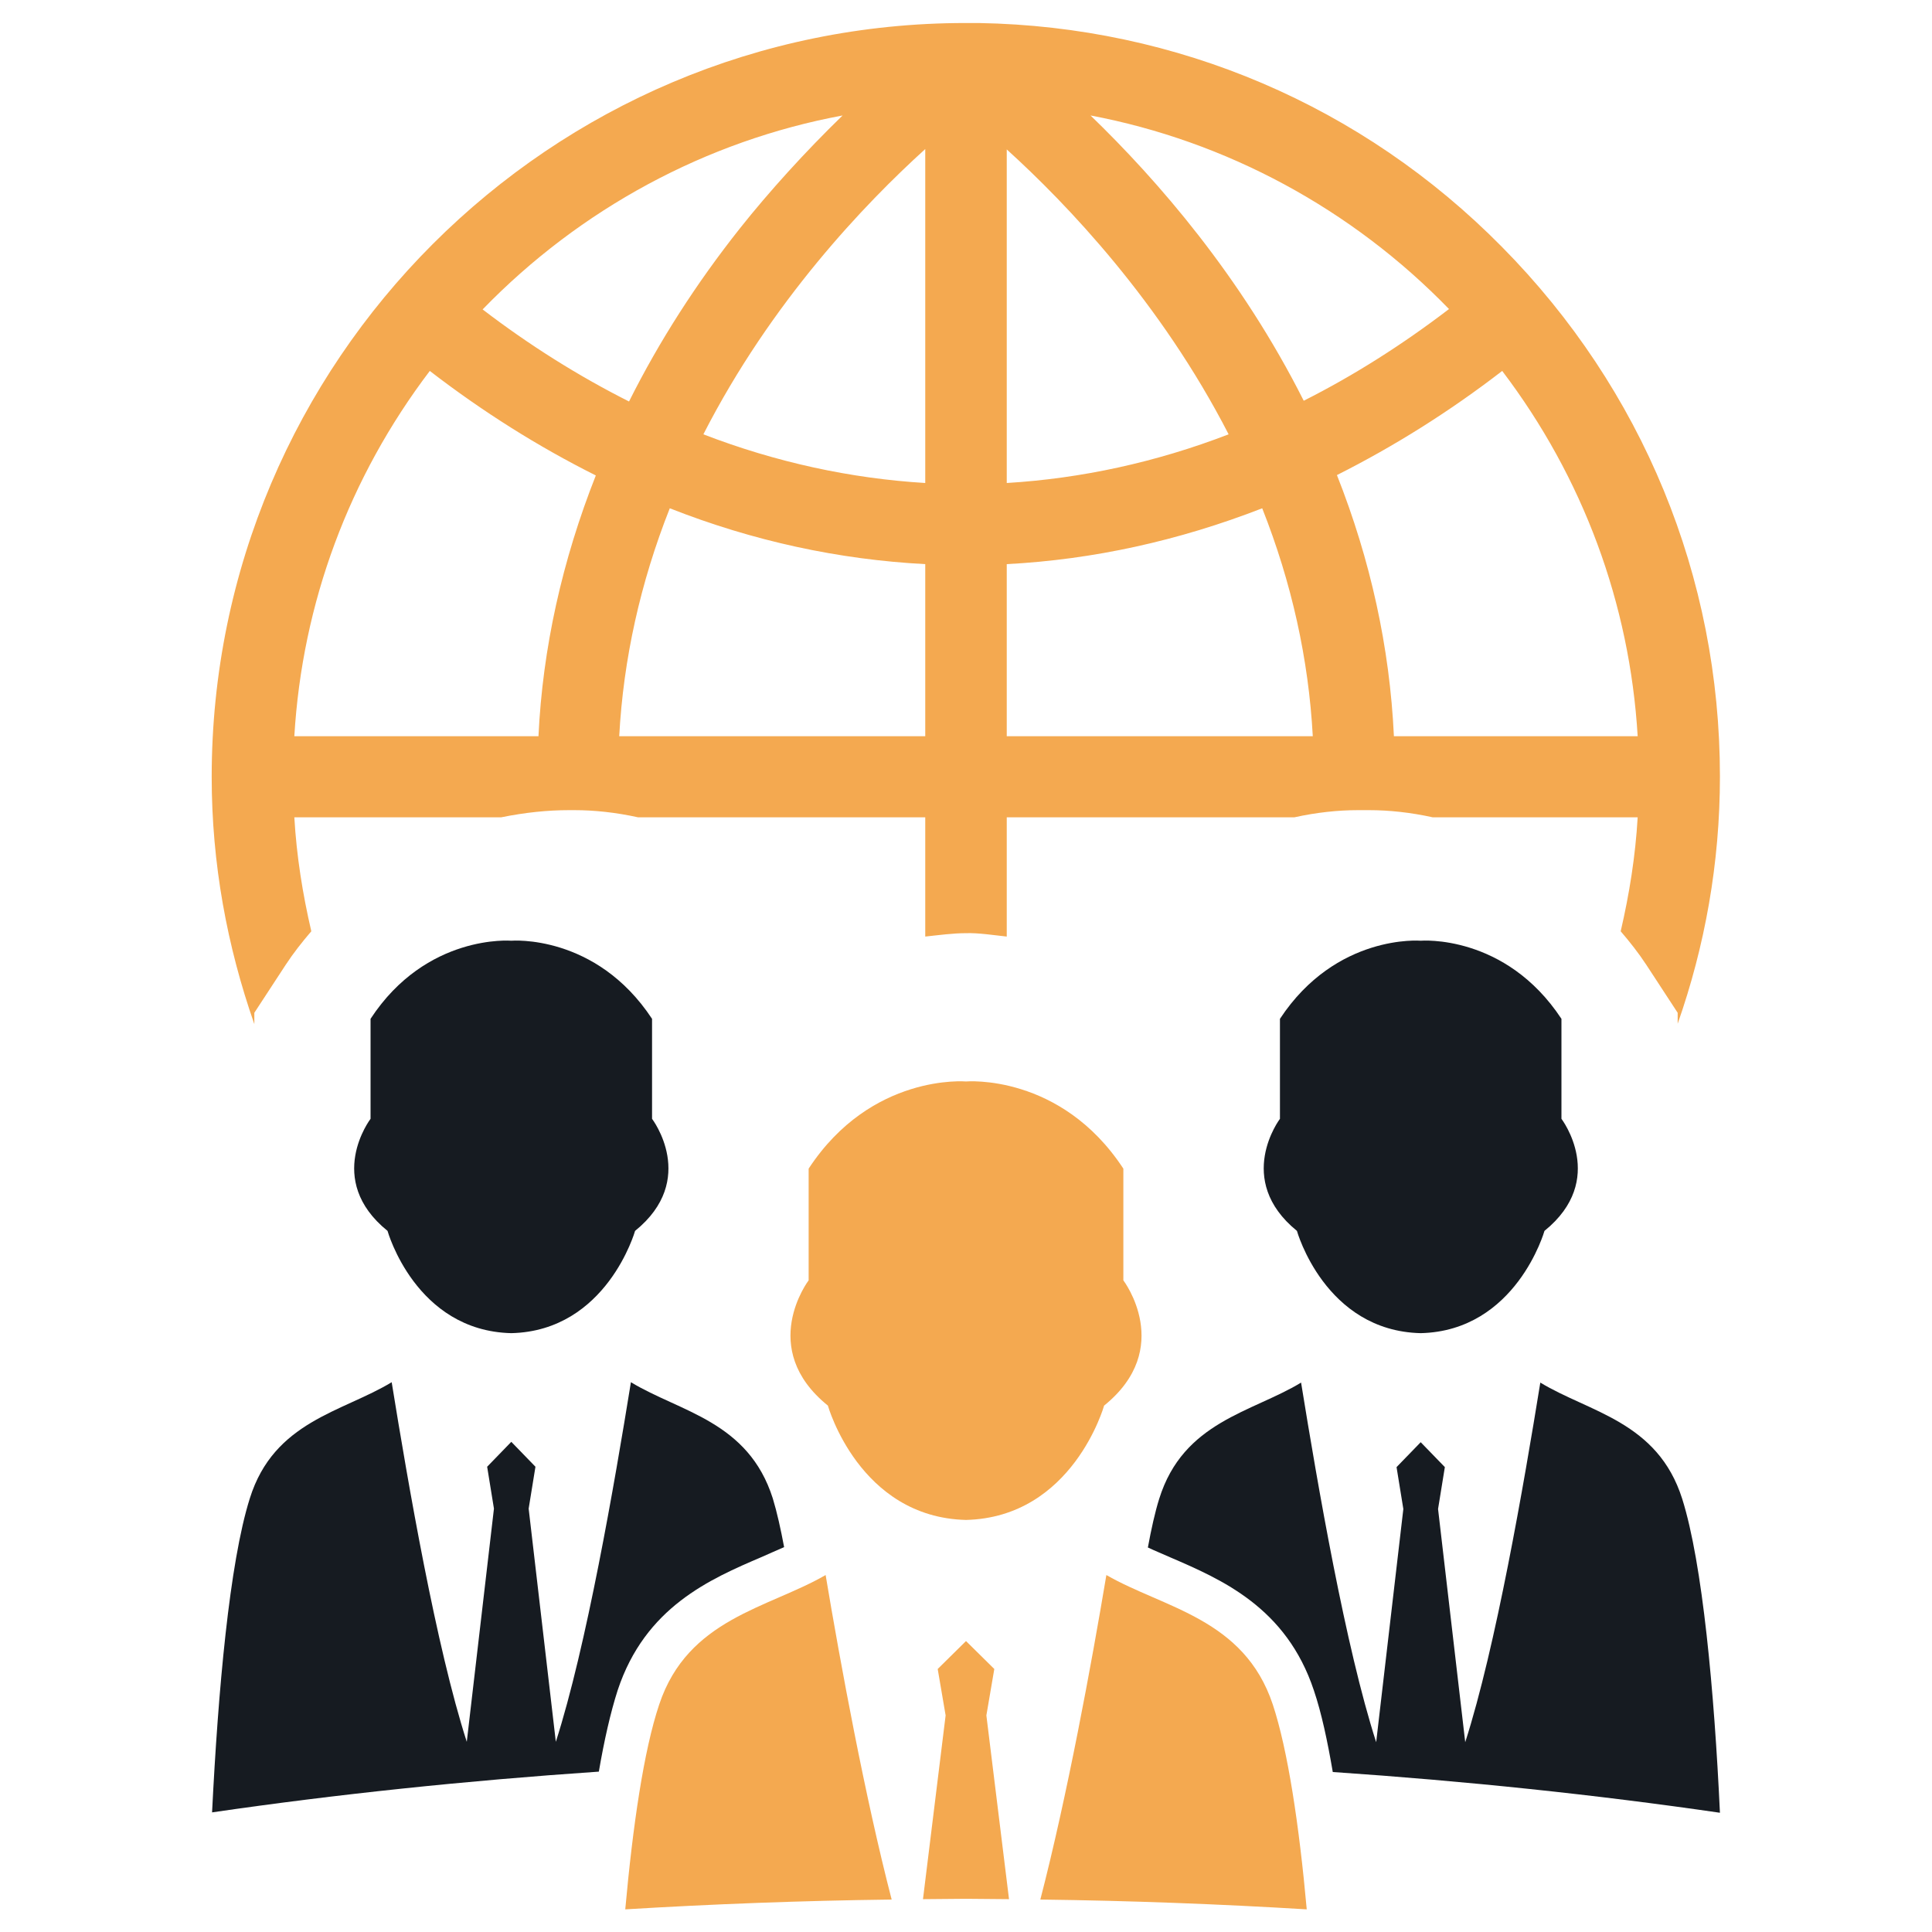
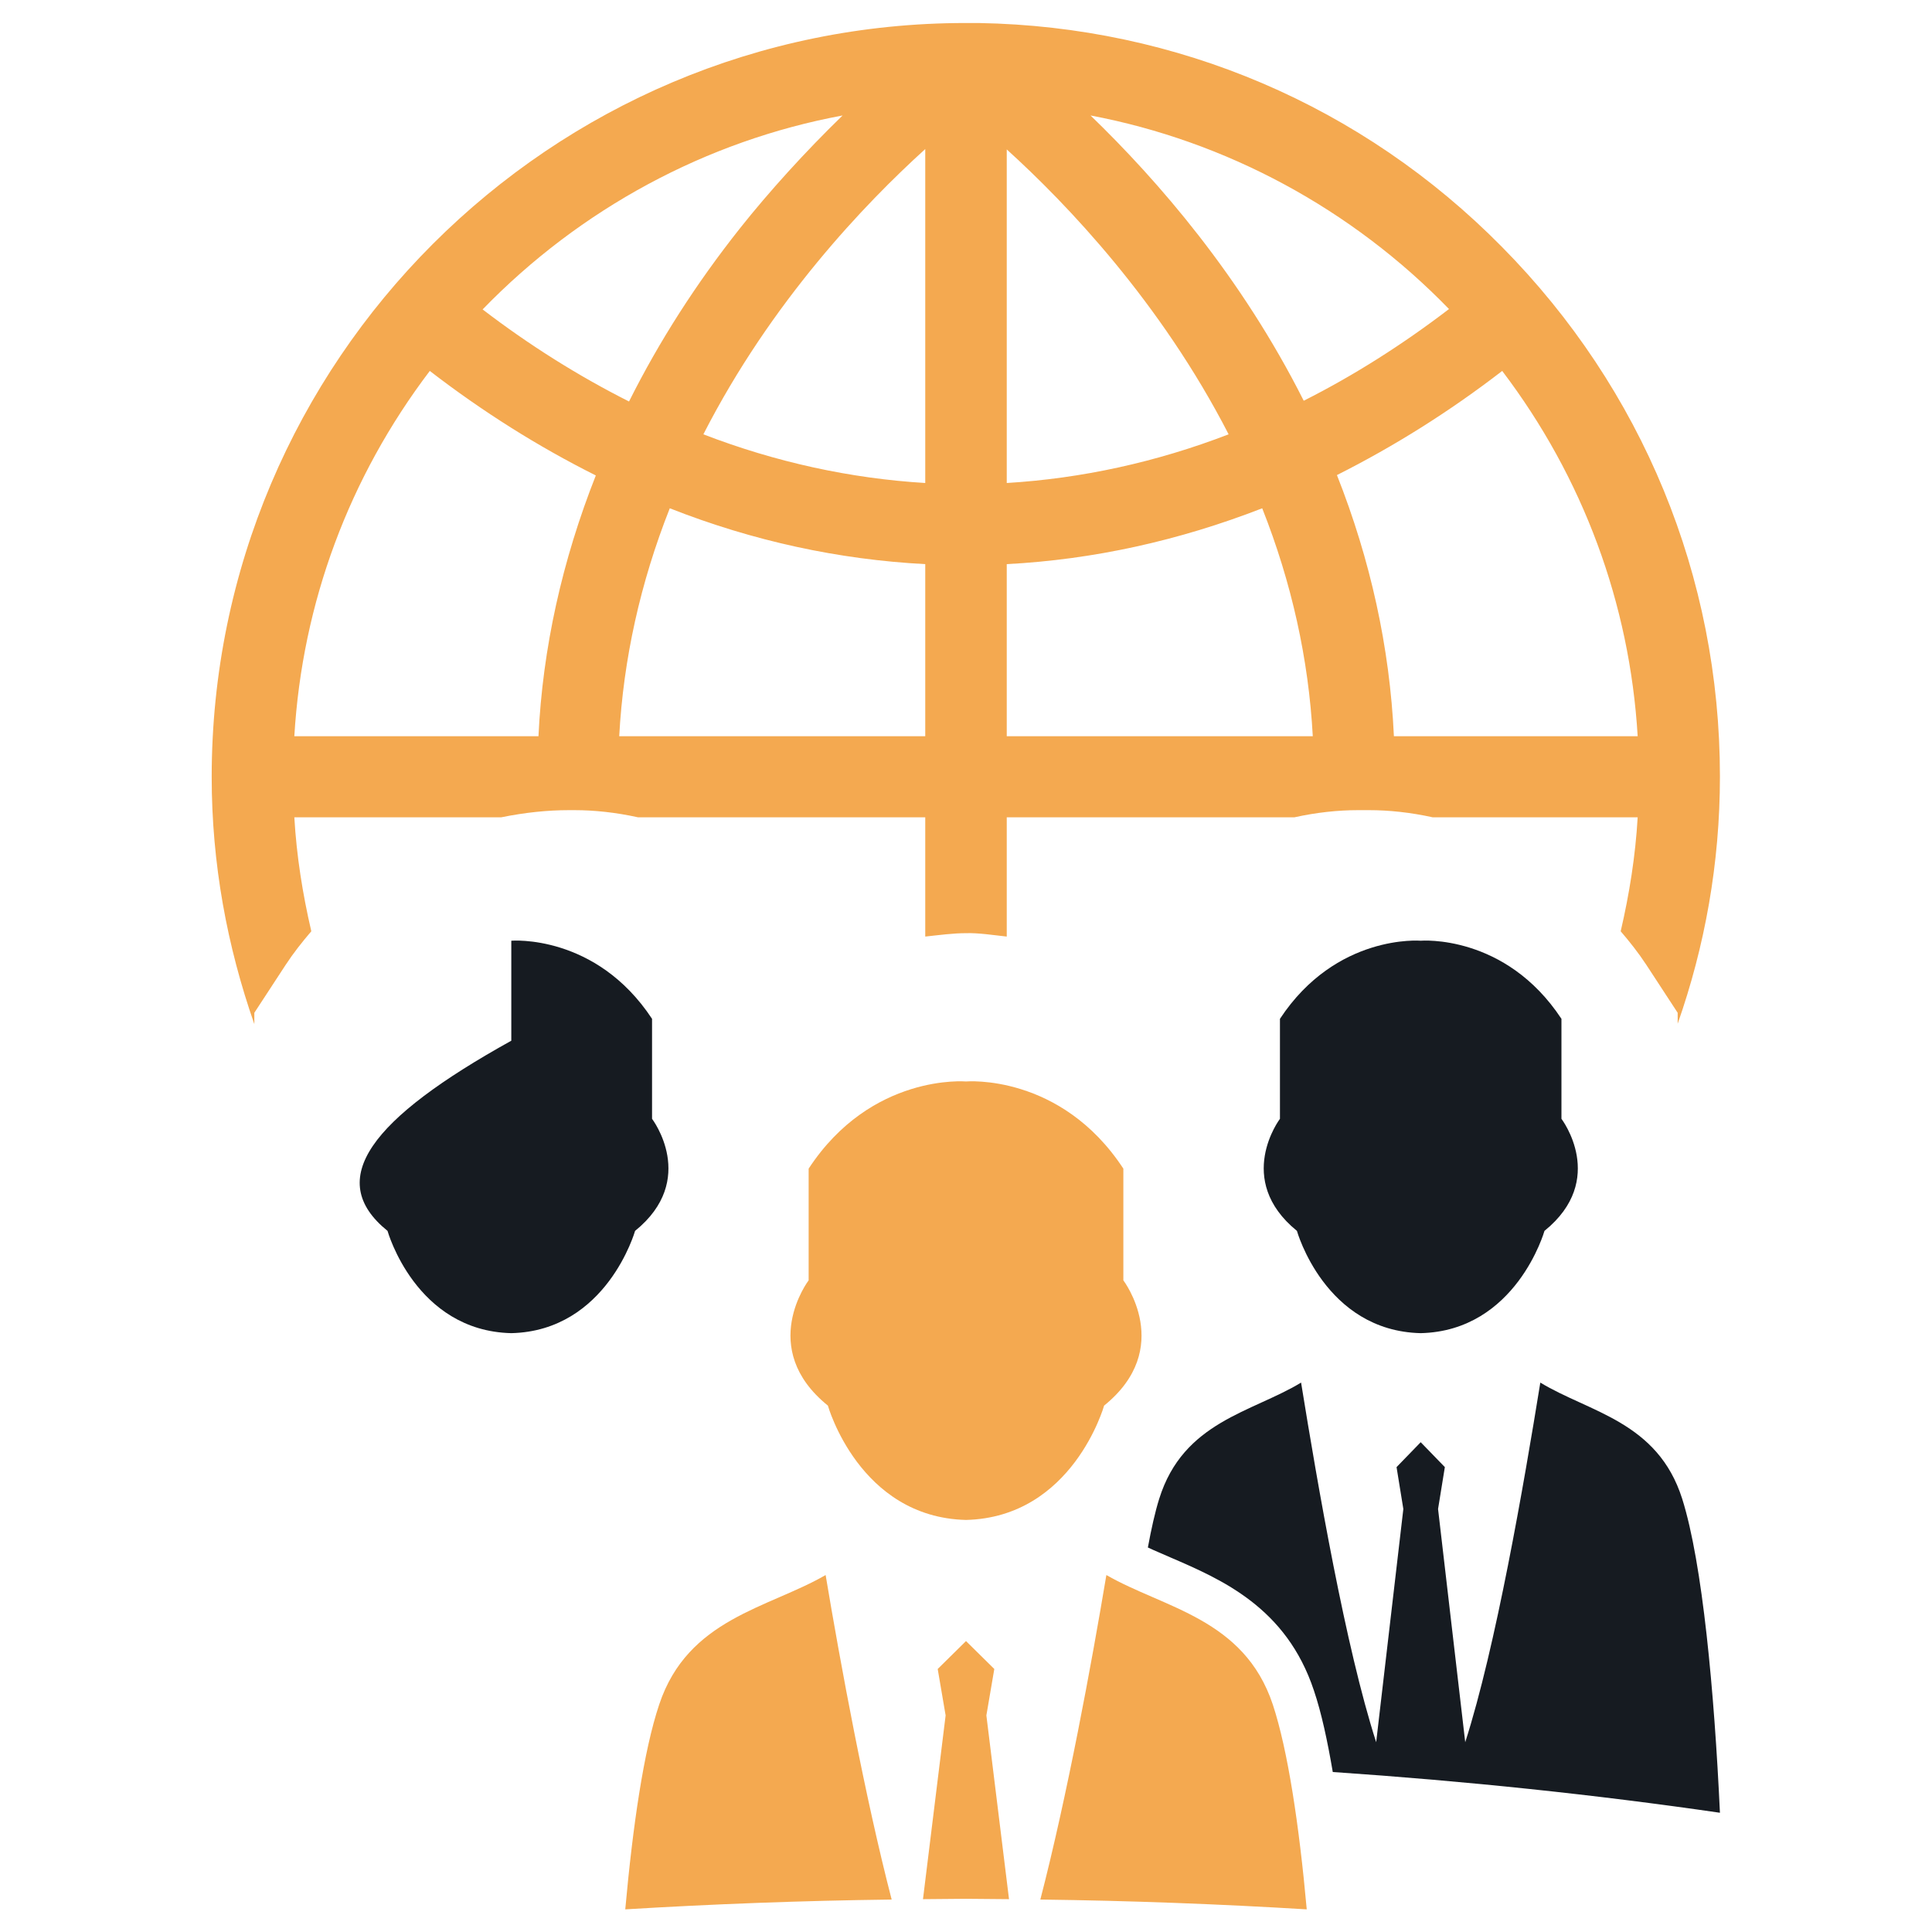
<svg xmlns="http://www.w3.org/2000/svg" version="1.1" id="Layer_1" x="0px" y="0px" viewBox="0 0 512 512" style="enable-background:new 0 0 512 512;" xml:space="preserve">
  <style type="text/css">
	.st0{fill-rule:evenodd;clip-rule:evenodd;fill:#161B21;}
	.st1{fill-rule:evenodd;clip-rule:evenodd;fill:#F4A950;}
	.st2{fill:#F4A950;}
</style>
  <g>
    <g>
-       <path class="st0" d="M102.7,326.2c0,0,7.4,26.5,32.8,27.1c25.3-0.6,32.8-27.1,32.8-27.1c16.8-13.6,4.5-29.7,4.5-29.7V270    c-14.9-22.6-37.3-20.7-37.3-20.7S113,247.4,98.2,270v26.5C98.2,296.5,85.9,312.6,102.7,326.2z" />
+       <path class="st0" d="M102.7,326.2c0,0,7.4,26.5,32.8,27.1c25.3-0.6,32.8-27.1,32.8-27.1c16.8-13.6,4.5-29.7,4.5-29.7V270    c-14.9-22.6-37.3-20.7-37.3-20.7v26.5C98.2,296.5,85.9,312.6,102.7,326.2z" />
      <path class="st0" d="M343.7,326.2c0,0,7.4,26.5,32.8,27.1c25.3-0.6,32.8-27.1,32.8-27.1c16.8-13.6,4.5-29.7,4.5-29.7V270    c-14.9-22.6-37.3-20.7-37.3-20.7s-22.4-1.9-37.3,20.7v26.5C339.2,296.5,327,312.6,343.7,326.2z" />
      <path class="st1" d="M219.4,372.5c0,0,8.3,29.6,36.6,30.3c28.3-0.7,36.6-30.3,36.6-30.3c18.8-15.2,5.1-33.2,5.1-33.2v-29.6    c-16.6-25.3-41.7-23.1-41.7-23.1s-25.1-2.2-41.7,23.1v29.6C214.3,339.3,200.6,357.3,219.4,372.5z" />
      <g>
        <path class="st1" d="M346.3,506c-2-22.2-5-42.2-9-54.3c-7.6-22.8-28.8-25.5-44.1-34.3c-4,23.9-10.4,58.6-17.5,86     C299.6,503.7,323.2,504.6,346.3,506z" />
        <path class="st1" d="M244.6,503.3c3.8,0,7.6-0.1,11.4-0.1c3.8,0,7.6,0.1,11.4,0.1l-6-48.7l2.1-12.3l-7.5-7.4l-7.5,7.4l2.1,12.3     L244.6,503.3z" />
        <path class="st1" d="M236.3,503.4c-7.1-27.4-13.5-62.1-17.5-86c-15.2,8.8-36.5,11.5-44.1,34.3c-4.1,12.2-7,32.2-9,54.3     C188.8,504.6,212.4,503.7,236.3,503.4z" />
      </g>
-       <path class="st0" d="M158.7,469.5c1.4-8.2,3.1-15.7,5-21.6c7.3-22,24.4-29.4,38.2-35.3c2.1-0.9,4-1.8,5.9-2.6    c-0.9-4.8-1.9-9.3-3-12.9c-6.5-20.5-24.6-22.9-37.6-30.8c-4.4,27.2-11.8,70.1-19.9,95.3l-7.2-61.8l1.8-11.1l-6.4-6.6l-6.4,6.6    l1.8,11.1l-7.2,61.8c-8.1-25.1-15.5-68.1-19.9-95.3c-13,7.9-31.2,10.3-37.6,30.8c-5.4,17.1-8.4,51-10,83.2    C89.1,475.5,123.4,471.9,158.7,469.5z" />
      <path class="st0" d="M348.2,448c2,5.9,3.6,13.4,5,21.6c35.3,2.4,69.6,6,102.6,10.8c-1.5-32.1-4.6-66.1-10-83.2    c-6.5-20.5-24.6-22.9-37.6-30.8c-4.4,27.2-11.8,70.1-19.9,95.3l-7.2-61.8l1.8-11.1l-6.4-6.6l-6.4,6.6l1.8,11.1l-7.2,61.8    c-8.1-25.1-15.5-68.1-19.9-95.3c-13,7.9-31.2,10.3-37.6,30.8c-1.1,3.5-2.1,8-3,12.9c1.9,0.9,3.9,1.7,5.9,2.6    C323.8,418.6,340.9,426,348.2,448z" />
    </g>
    <path class="st2" d="M67.4,268.4l8.3-12.7c2.1-3.2,4.4-6.1,6.8-8.9c-2.3-9.9-3.9-19.9-4.5-30.2h54.8c6.4-1.3,12.4-1.9,17.9-1.9   c0.5,0,1,0,1.6,0c5.2,0,10.9,0.6,16.8,1.9h76.1v31.6c3.7-0.4,7.4-0.9,10.8-0.9c3.3-0.1,7.1,0.5,10.8,0.9v-31.6h76.2   c5.9-1.3,11.6-1.9,16.8-1.9c1.1,0,2.1,0,3.1,0c5.2,0,10.9,0.6,16.8,1.9H434c-0.6,10.3-2.2,20.3-4.5,30.2c2.4,2.8,4.7,5.7,6.8,8.9   l8.3,12.7v2.9c7.2-20.5,11.2-42.5,11.2-65.5c0-52.9-20.5-102.7-57.8-140.4C361.1,28,311.9,7,259.4,6.1l-1.2,0c-0.3,0-0.6,0-0.9,0   c-0.4,0-0.8,0-1.3,0C145.8,6,56.1,95.7,56.1,205.9c0,23,4.1,44.9,11.3,65.5V268.4z M398.1,98.3c21.4,28.2,33.8,61.6,35.9,96.8   h-64.6c-1.1-23.5-6.2-46.7-15.1-69.2C369.4,118.3,384.1,109.1,398.1,98.3z M384,81.9c-12.3,9.4-25.2,17.6-38.5,24.3   c-16.6-33-38.7-58.4-56.5-75.6C325,37.4,358.3,55.4,384,81.9z M266.8,39.6c16,14.5,40.8,40.5,58.8,75.5   c-19.2,7.4-39,11.7-58.8,12.9V39.6z M266.8,149.5c22.9-1.2,45.6-6.2,67.7-14.8c7.8,19.7,12.3,40,13.4,60.4h-81.1L266.8,149.5z    M245.2,195.1h-81.1c1.1-20.4,5.6-40.7,13.4-60.4c22.1,8.7,44.8,13.6,67.7,14.8V195.1z M245.2,39.5V128   c-19.8-1.2-39.6-5.5-58.8-12.9C204.4,79.9,229.2,54,245.2,39.5z M223.3,30.6c-9.9,9.6-19.5,20.2-27.2,29.9   c-11.5,14.5-21.4,29.9-29.4,45.9c-13.3-6.7-26.4-14.9-38.8-24.4C153.8,55.3,187.2,37.3,223.3,30.6z M113.9,98.3   c14,10.8,28.8,20.1,44,27.7c-8.9,22.5-14.1,45.8-15.2,69.1H78C80.1,159.8,92.5,126.5,113.9,98.3z" />
  </g>
</svg>